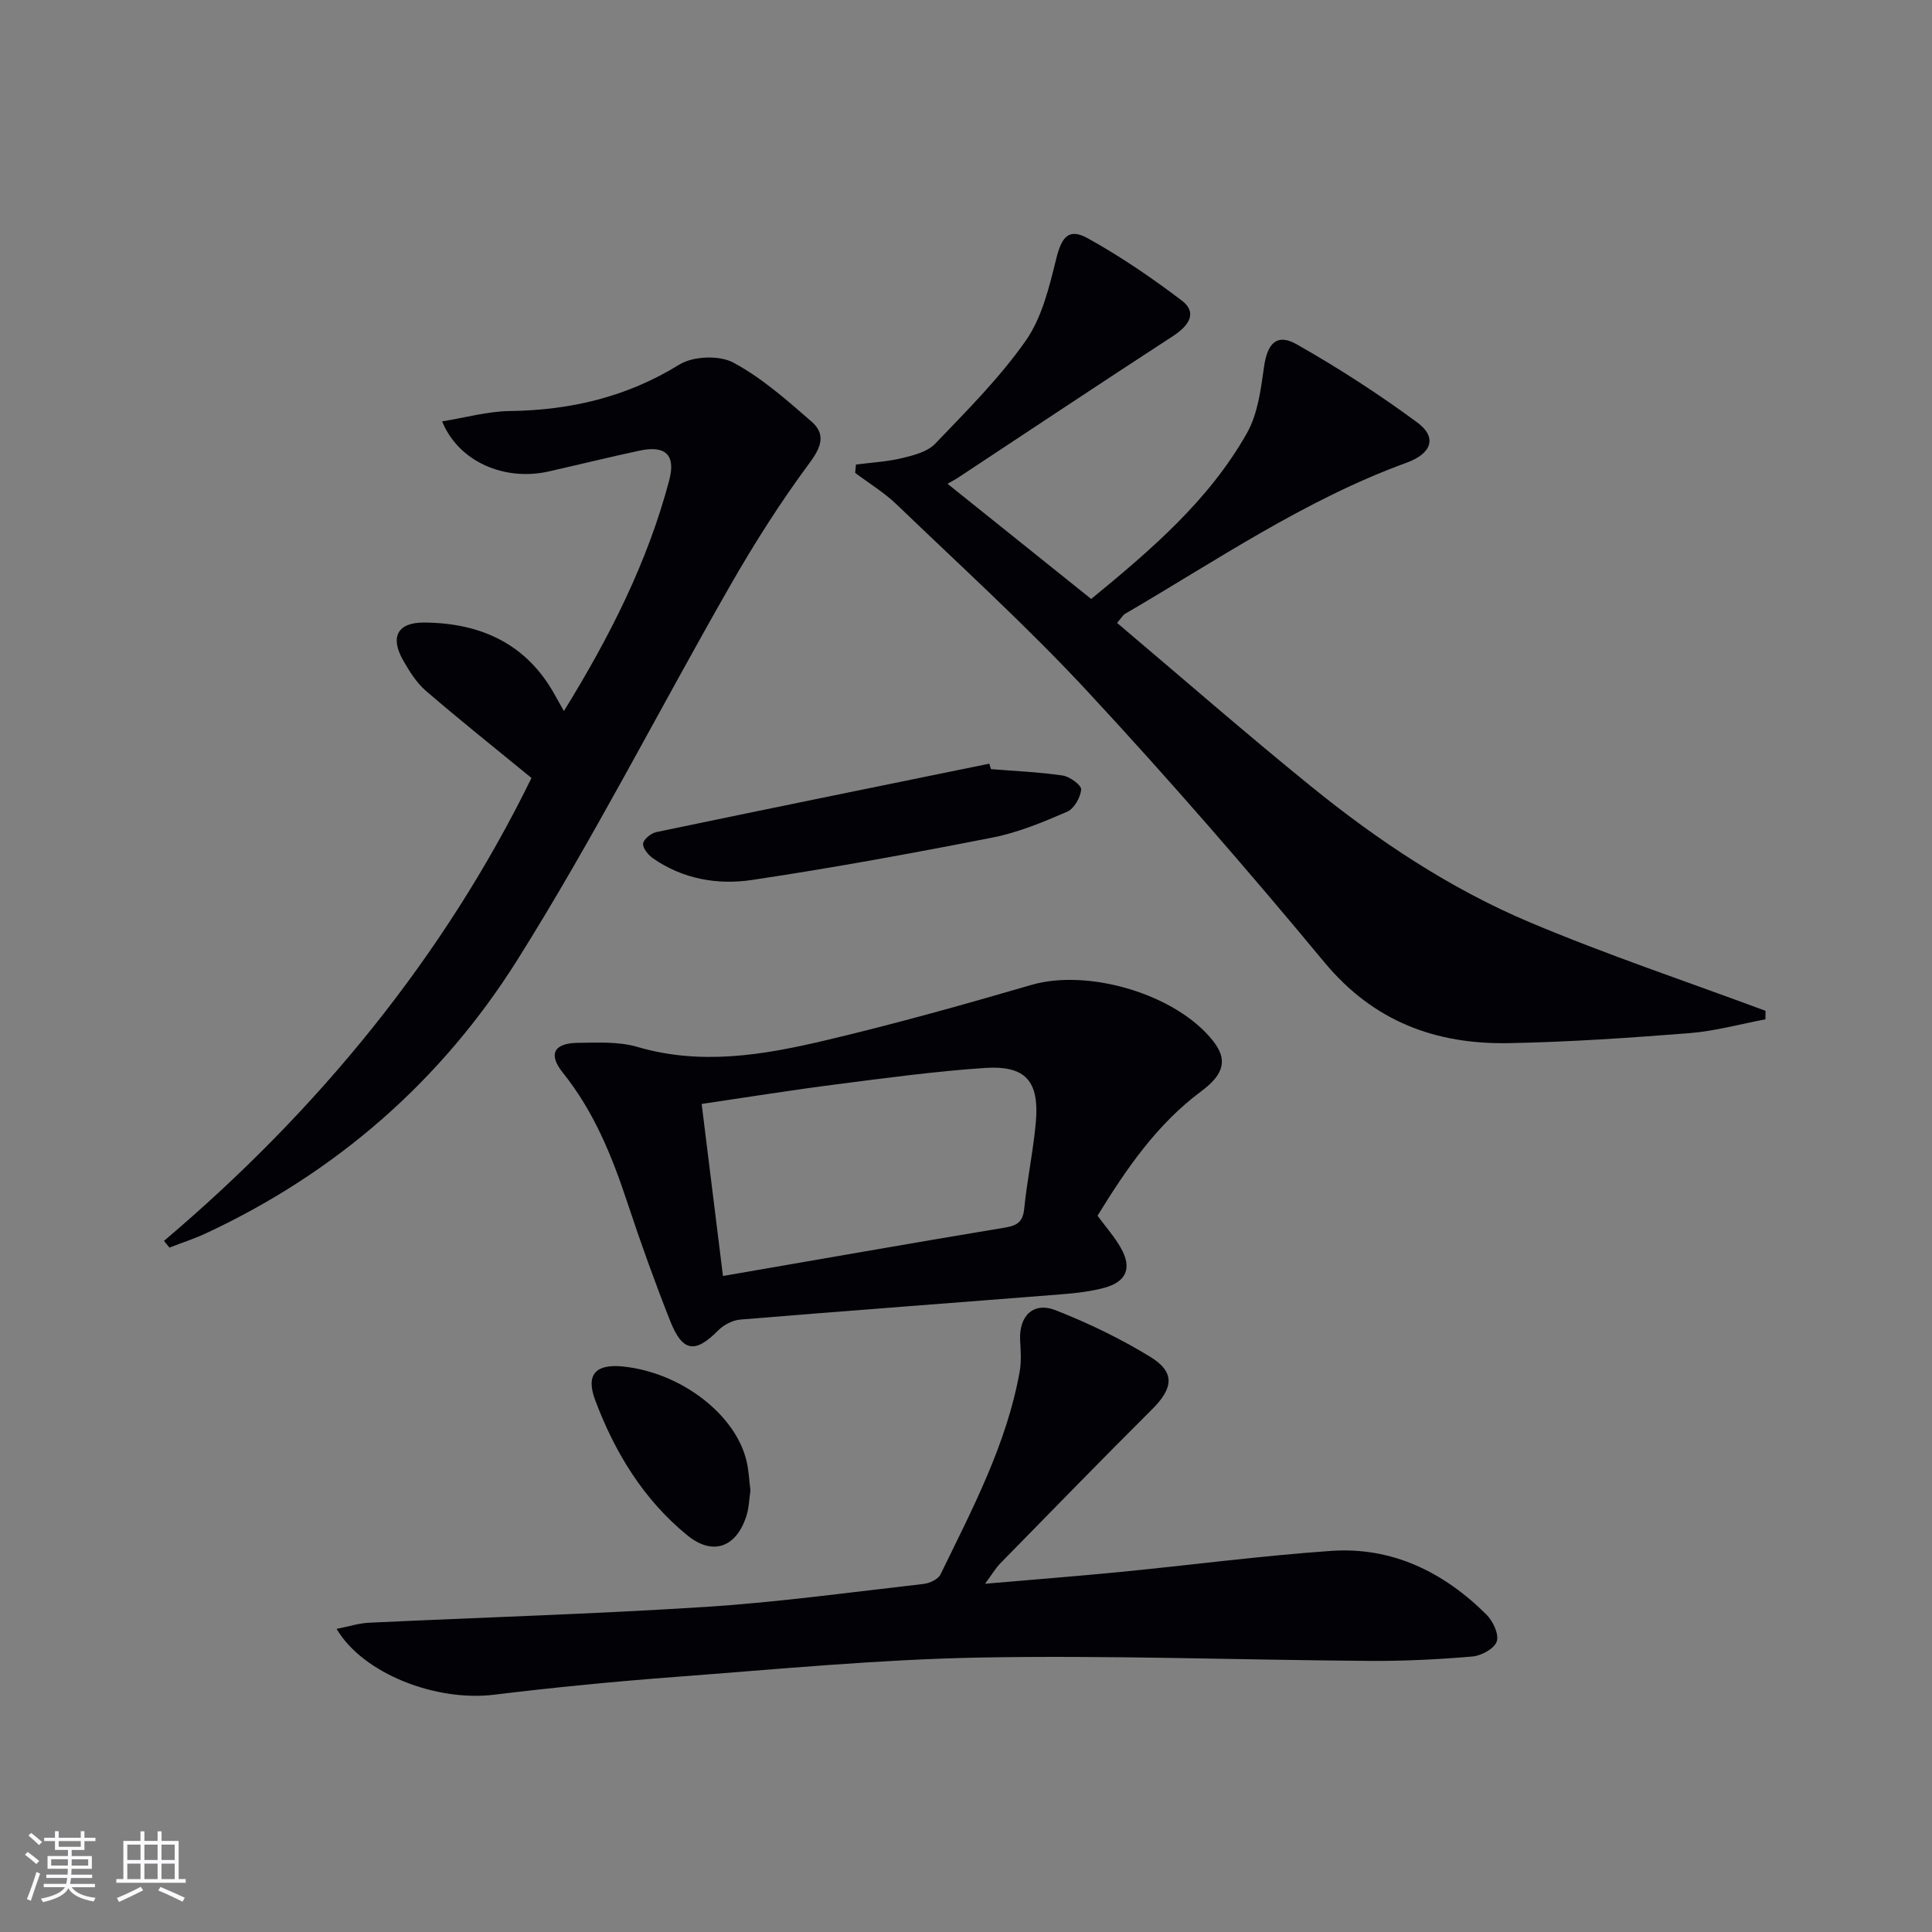
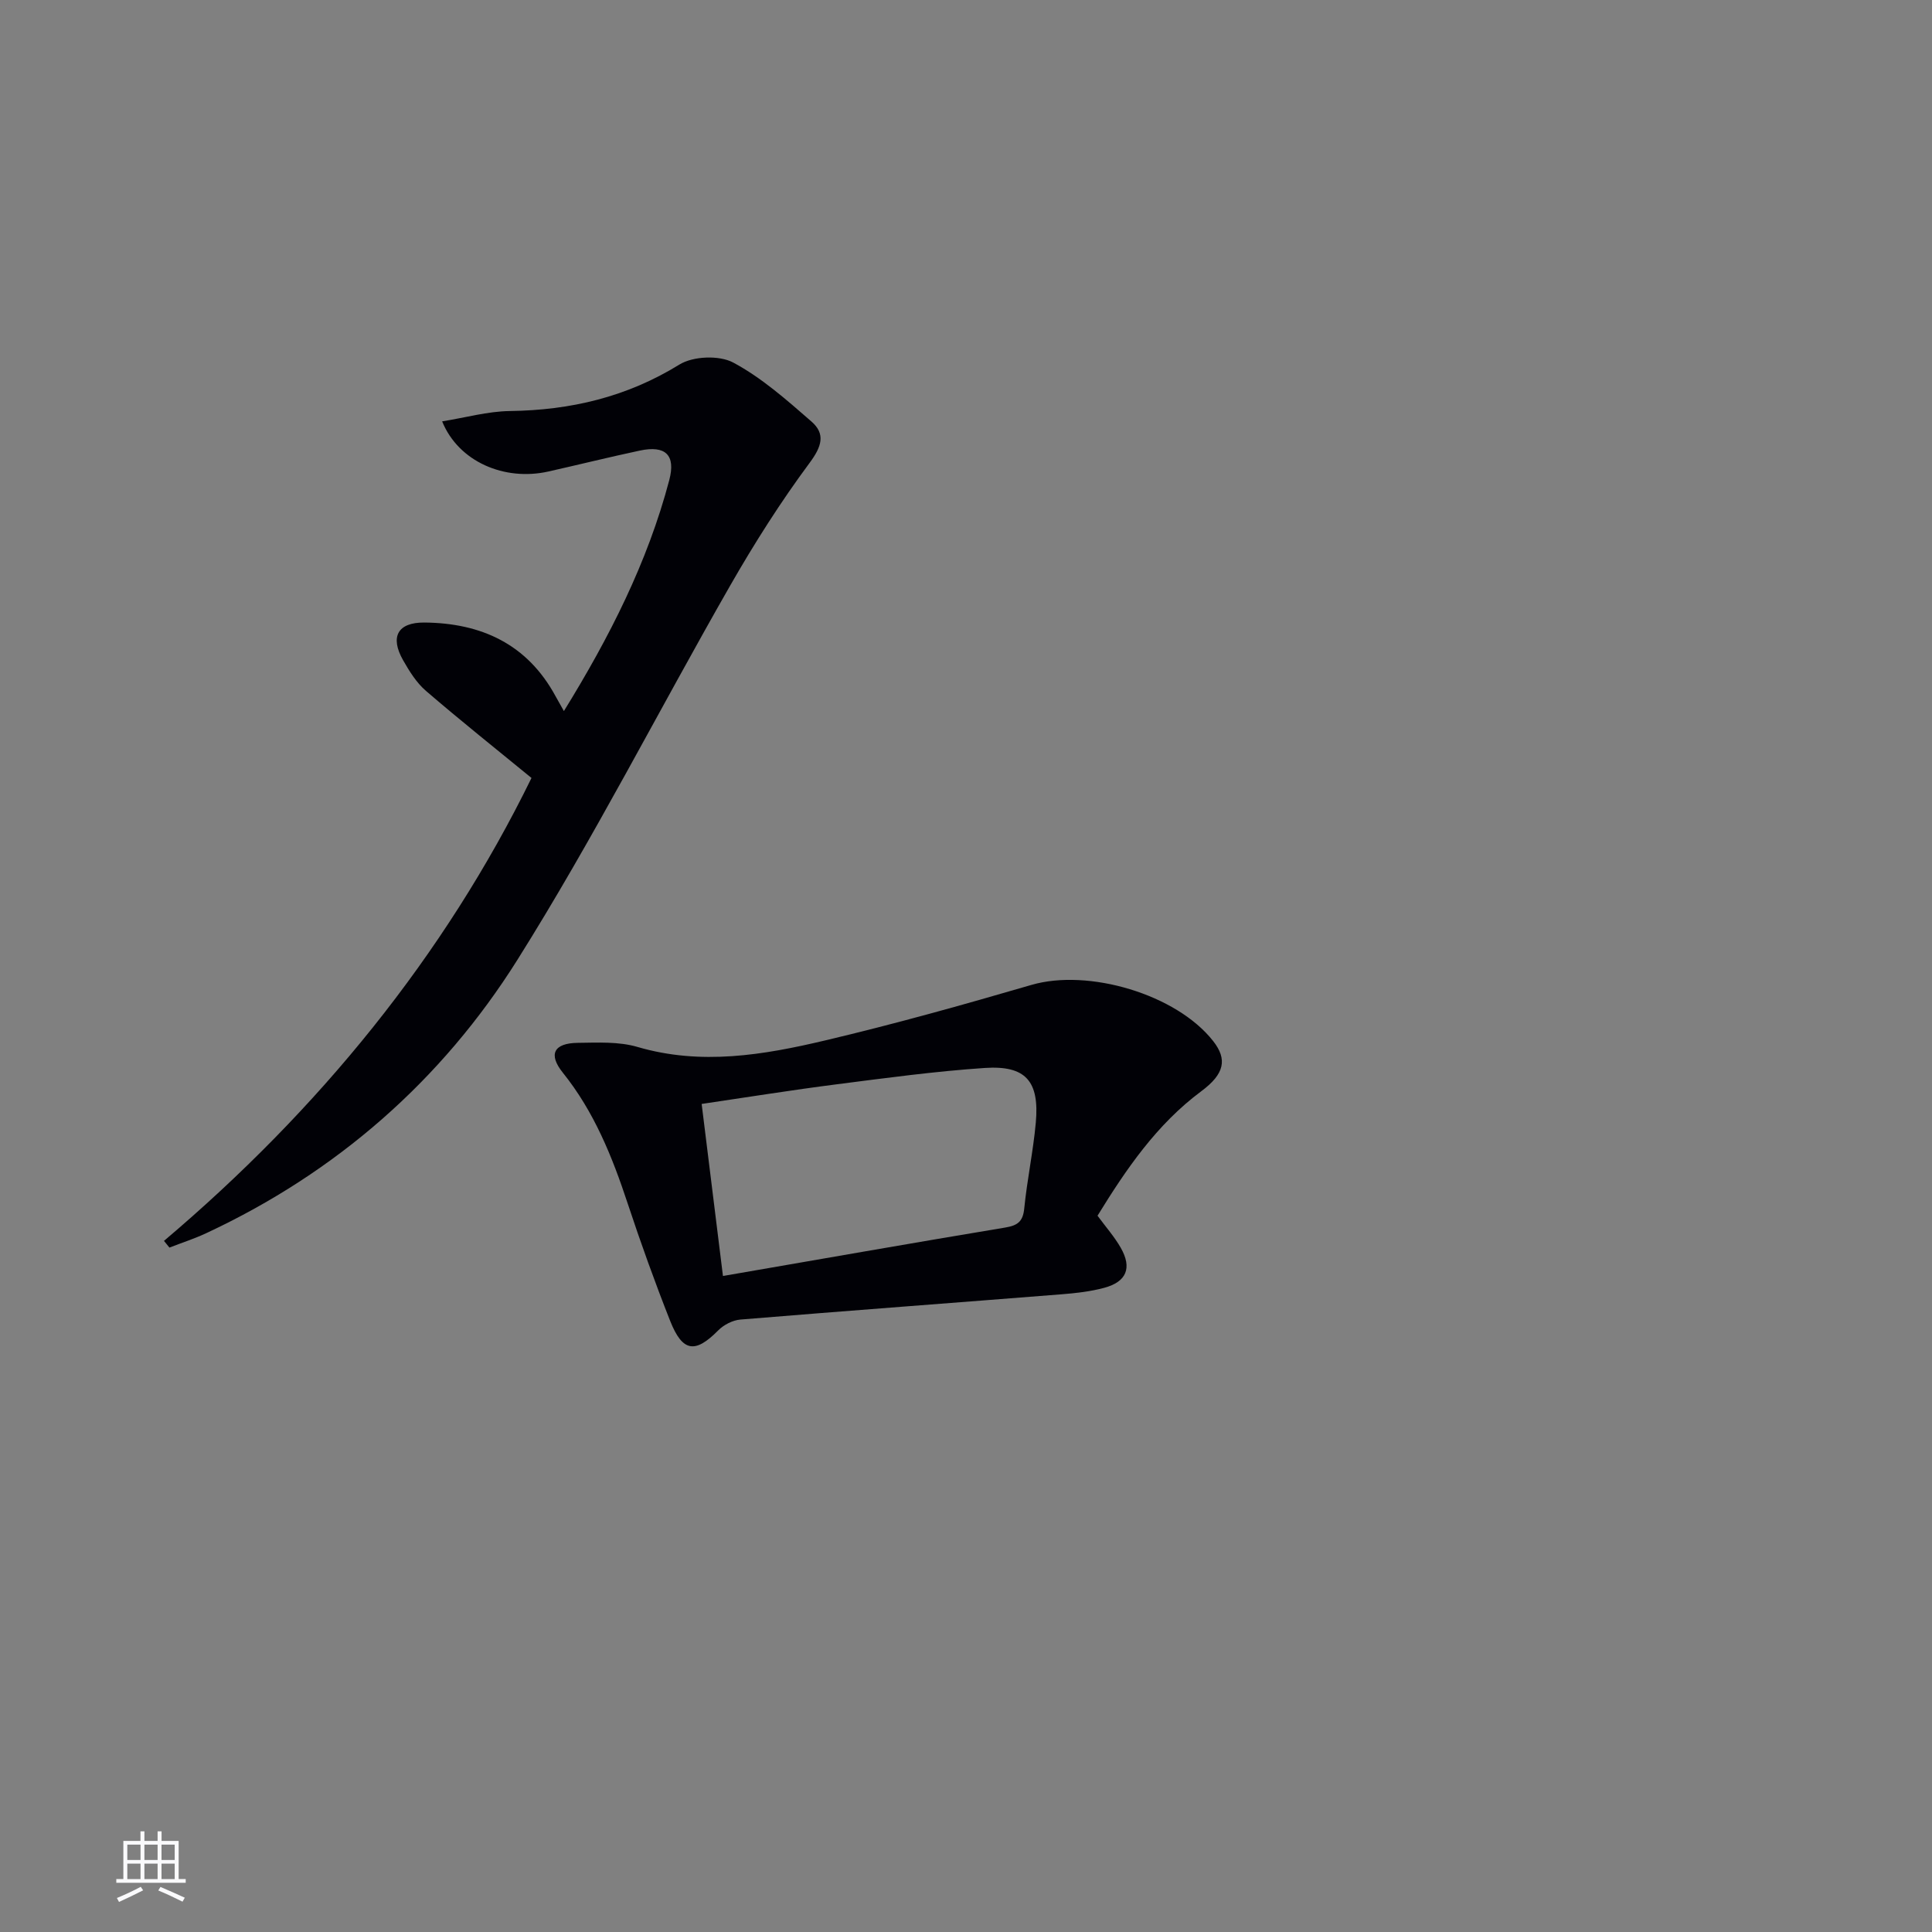
<svg xmlns="http://www.w3.org/2000/svg" enable-background="new 0 0 400 400" viewBox="0 0 400 400">
  <rect x="0" y="0" width="400" height="400" fill="#808080" stroke="none" />
  <g fill="#010106">
-     <path d="m177.22 96.18c3.18-.42 6.43-.58 9.53-1.33 2.42-.58 5.27-1.31 6.87-2.98 6.55-6.84 13.34-13.62 18.75-21.33 3.35-4.78 4.86-11.08 6.3-16.92 1.12-4.52 2.54-6.5 6.55-4.28 6.79 3.76 13.26 8.19 19.45 12.88 3.07 2.33 1.88 4.96-1.86 7.39-14.9 9.69-29.69 19.54-44.52 29.33-.56.37-1.17.68-2.12 1.22 10.24 8.21 19.82 15.89 29.75 23.85 12.29-10.09 24.35-20.35 32.25-34.35 2.25-3.99 2.88-9.06 3.54-13.74.68-4.81 2.63-6.97 6.75-4.64 8.63 4.9 17.03 10.32 25.01 16.22 4.1 3.03 2.98 6.4-2.28 8.31-20.97 7.64-39.27 20.2-58.35 31.33-.26.15-.43.49-1.56 1.83 13.37 11.3 26.58 22.83 40.18 33.86 13.86 11.24 28.75 21.15 45.21 28.1 16.01 6.76 32.55 12.28 48.86 18.35-.01.59-.02 1.18-.02 1.76-5.24.99-10.44 2.44-15.72 2.86-12.43.98-24.88 1.83-37.34 2.07-15.15.29-28.04-4.44-38.23-16.72-15.83-19.08-32.11-37.83-48.97-56-12.55-13.53-26.26-25.97-39.58-38.78-2.59-2.49-5.73-4.39-8.62-6.57.06-.57.11-1.14.17-1.72z" />
-     <path d="m203.94 327.9c9.93-.86 18.96-1.56 27.98-2.44 14.54-1.42 29.05-3.34 43.62-4.36 12.68-.89 23.34 4.37 32.21 13.18 1.35 1.34 2.63 4.06 2.14 5.56-.48 1.47-3.18 2.96-5.02 3.12-7.1.61-14.25.96-21.38.91-26.92-.19-53.86-1.19-80.76-.69-20.92.39-41.82 2.42-62.7 3.99-12.59.95-25.17 2.17-37.71 3.7-11.98 1.47-27.08-4.27-32.63-13.62 2.44-.48 4.56-1.18 6.71-1.28 23.24-1.11 46.51-1.79 69.72-3.28 15.07-.97 30.06-3.04 45.08-4.75 1.26-.14 3.03-.96 3.52-1.97 6.6-13.57 13.71-26.96 16.4-42.04.37-2.08.21-4.28.09-6.41-.27-5.06 2.72-8.07 7.37-6.24 6.75 2.66 13.38 5.85 19.56 9.63 5.2 3.18 4.8 6.48.39 10.87-10.59 10.55-21.02 21.27-31.48 31.95-.97 1.02-1.71 2.29-3.11 4.17z" />
    <path d="m33.95 256.91c32.04-27.12 58.04-58.95 76.09-95.84-7.36-6.03-14.72-11.89-21.84-18.02-1.97-1.69-3.45-4.08-4.75-6.37-2.74-4.82-1.13-7.83 4.39-7.79 11.78.09 21.33 4.45 27.18 15.25.46.84.94 1.67 1.73 3.08 9.45-15.32 17.32-30.8 21.81-47.8 1.39-5.26-.81-7.26-6.1-6.13-6.33 1.35-12.61 2.91-18.92 4.33-9.08 2.04-18.6-2.01-22-10.38 4.86-.78 9.43-2.08 14.02-2.14 12.59-.17 24.21-2.9 35.1-9.62 2.83-1.75 8.24-1.97 11.14-.42 5.9 3.15 11.09 7.76 16.2 12.21 2.94 2.56 2.15 5.16-.37 8.55-6 8.09-11.44 16.66-16.45 25.41-14.77 25.8-28.28 52.39-44.08 77.53-15.67 24.93-37.45 43.99-64.43 56.57-2.46 1.15-5.06 1.98-7.59 2.97-.39-.47-.76-.93-1.13-1.39z" />
    <path d="m227.23 251.7c1.73 2.35 3.51 4.36 4.81 6.64 2.38 4.16 1.21 7.04-3.43 8.29-2.86.77-5.87 1.11-8.83 1.34-22.16 1.76-44.33 3.4-66.48 5.23-1.61.13-3.47 1.09-4.62 2.26-4.74 4.8-7.37 4.49-9.93-1.98-3.17-8.02-6.09-16.14-8.8-24.33-3.2-9.68-6.94-18.99-13.42-27.06-3.07-3.82-1.87-6.12 3.09-6.18 4.13-.05 8.49-.29 12.37.85 13.18 3.86 26.09 1.67 38.85-1.35 14.34-3.39 28.54-7.36 42.69-11.49 11.79-3.44 30.02 1.91 37.64 11.62 2.98 3.79 2.36 6.81-2.46 10.39-9.27 6.89-15.57 16.17-21.48 25.77zm-77.55 12.48c20.21-3.49 39.31-6.85 58.44-10.03 2.57-.43 3.67-1.23 3.94-3.96.59-5.93 1.85-11.8 2.39-17.74.78-8.6-2.07-11.91-10.57-11.34-10.26.69-20.49 2.08-30.7 3.39-9.16 1.17-18.28 2.64-27.91 4.06 1.47 11.9 2.89 23.36 4.41 35.62z" />
-     <path d="m205.16 159.24c4.95.4 9.93.6 14.84 1.32 1.48.22 3.92 2 3.84 2.9-.14 1.65-1.46 3.98-2.9 4.6-4.99 2.15-10.12 4.3-15.42 5.34-16.56 3.25-33.17 6.3-49.85 8.79-7.09 1.06-14.29-.18-20.47-4.48-.98-.68-2.15-2.1-2.05-3.05.1-.9 1.64-2.15 2.72-2.38 22.97-4.8 45.97-9.47 68.96-14.17.11.39.22.76.33 1.13z" />
-     <path d="m155.37 308.61c-.26 1.7-.29 3.56-.84 5.26-2.09 6.52-6.97 8.29-12.22 4.01-9.08-7.41-15.04-17.19-19.09-28.02-2-5.33.17-7.51 5.76-6.94 11.97 1.22 23.35 9.91 25.6 19.65.45 1.92.53 3.93.79 6.04z" />
  </g>
-   <path d="m5.17 384 .55-.58c.85.61 1.65 1.24 2.4 1.87l-.59.64c-.83-.73-1.62-1.38-2.36-1.93m1.22 9.53-.82-.34c.71-1.76 1.37-3.64 1.98-5.63.24.13.5.25.76.36-.6 1.67-1.24 3.54-1.92 5.61m-.5-13.5.57-.54c.56.44 1.31 1.06 2.26 1.87l-.64.64c-.68-.66-1.41-1.32-2.19-1.97m3.25.46h2.24v-1.36h.77v1.36h4.57v-1.36h.76v1.36h2.28v.69h-2.28v1.84h-2.64v1.26h4.18v2.64h-4.21c0 .45-.02.86-.05 1.21h4.32v.69h-4.38c-.04.34-.1.75-.19 1.22h5.15v.69h-4.82c.87 1.19 2.51 1.92 4.93 2.19-.17.32-.3.57-.37.76-2.77-.49-4.52-1.41-5.26-2.76-.56 1.26-2.3 2.23-5.24 2.9-.12-.24-.26-.48-.43-.72 2.73-.55 4.38-1.34 4.96-2.38h-4.38v-.69h4.65c.1-.38.17-.79.21-1.22h-4.32v-.69h4.4c.03-.34.05-.75.05-1.21h-4.2v-2.64h4.23v-1.26h-2.69v-1.84h-2.24zm1.46 4.46v1.29h3.45c.01-.4.02-.57.01-.53v-.32-.45h-3.46zm1.55-2.59h4.57v-1.19h-4.57zm6.11 2.59h-3.42v.77c-.01.19-.01.37-.02.53h3.44z" fill="#fafafc" />
  <path d="m32.63 379.16h.82v1.98h3.54v7.89h1.46v.78h-14.37v-.78h1.46v-7.89h3.54v-1.98h.82v1.98h2.73zm-3.49 11.48.5.73c-1.61.82-3.28 1.63-5 2.41-.13-.27-.28-.55-.44-.82 1.75-.72 3.4-1.49 4.94-2.32m-2.78-5.55h2.73v-3.18h-2.73zm0 3.95h2.73v-3.2h-2.73zm3.54-3.95h2.73v-3.18h-2.73zm0 3.95h2.73v-3.2h-2.73zm7.89 4.68c-1.84-.92-3.51-1.7-5.02-2.32l.45-.73c1.89.8 3.57 1.55 5.04 2.23zm-1.62-11.81h-2.73v3.18h2.73zm-2.73 7.13h2.73v-3.2h-2.73z" fill="#fafafc" />
</svg>